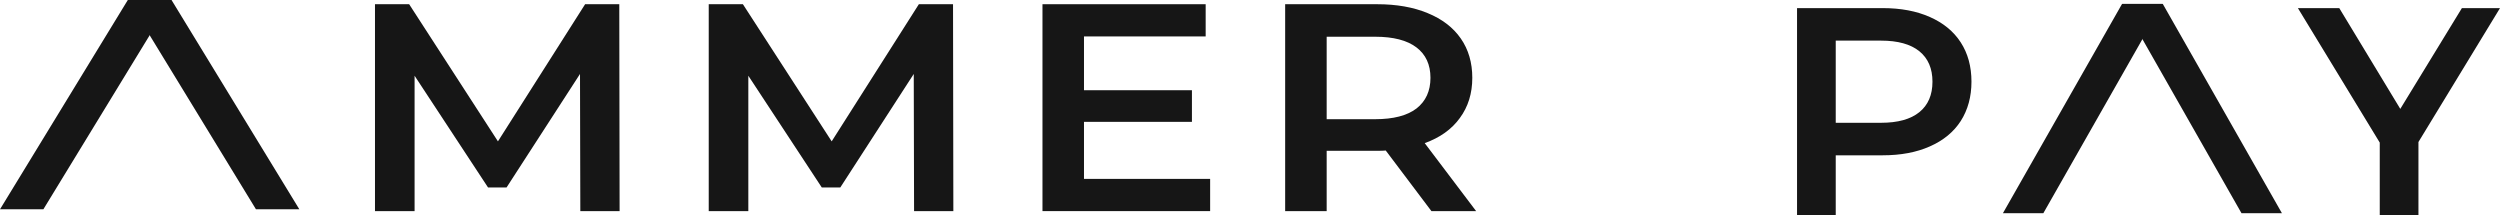
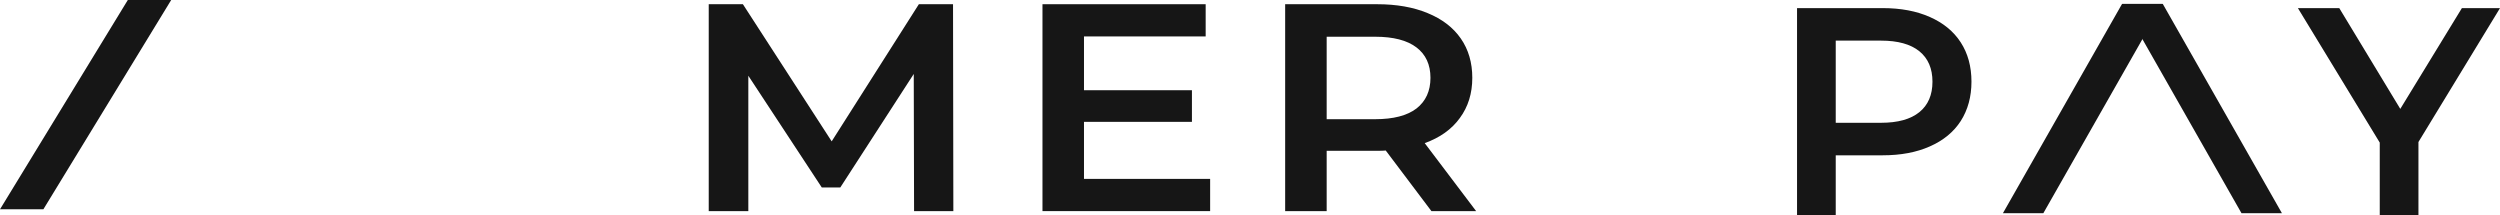
<svg xmlns="http://www.w3.org/2000/svg" width="500" height="43" viewBox="0 0 500 43" fill="none">
  <path d="M8.674 41.859H0L25.564 0H34.239L8.674 41.859Z" fill="#161616" />
-   <path d="M51.194 41.859H59.869L34.304 0L25.63 1.86414e-07L51.194 41.859Z" fill="#161616" />
-   <path d="M116.065 42.221L116.001 14.794L101.311 37.493H97.607L82.917 15.149V42.221H74.997V0.844H81.831L99.587 28.271L117.023 0.844H123.857L123.921 42.221H116.065Z" fill="#161616" />
  <path d="M182.814 42.221L182.75 14.794L168.06 37.493H164.356L149.666 15.149V42.221H141.746V0.844H148.58L166.336 28.271L183.772 0.844H190.606L190.67 42.221H182.814Z" fill="#161616" />
  <path d="M242.027 35.778V42.221H208.495V0.844H241.133V7.287H216.798V18.045H238.386V24.37H216.798V35.778H242.027Z" fill="#161616" />
  <path d="M286.284 42.221L277.15 30.104C276.767 30.143 276.192 30.163 275.426 30.163H265.334V42.221H257.031V0.844H275.426C279.301 0.844 282.664 1.436 285.517 2.618C288.413 3.8 290.627 5.494 292.16 7.701C293.693 9.908 294.459 12.528 294.459 15.563C294.459 18.676 293.629 21.356 291.968 23.602C290.35 25.848 288.008 27.523 284.942 28.626L295.225 42.221H286.284ZM286.092 15.563C286.092 12.923 285.155 10.893 283.282 9.474C281.408 8.056 278.662 7.347 275.043 7.347H265.334V23.838H275.043C278.662 23.838 281.408 23.129 283.282 21.71C285.155 20.252 286.092 18.203 286.092 15.563Z" fill="#161616" />
  <path d="M408.668 42.641H400.584L424.411 0.782H432.496L408.668 42.641Z" fill="#161616" />
  <path d="M448.299 42.641H456.384L432.557 0.782H424.472L448.299 42.641Z" fill="#161616" />
  <path d="M376.553 1.623C380.164 1.623 383.299 2.214 385.958 3.396C388.657 4.579 390.721 6.273 392.149 8.48C393.578 10.687 394.293 13.307 394.293 16.341C394.293 19.336 393.578 21.957 392.149 24.203C390.721 26.41 388.657 28.104 385.958 29.287C383.299 30.469 380.164 31.06 376.553 31.06H367.147V43H359.408V1.623H376.553ZM376.196 24.558C379.569 24.558 382.129 23.848 383.875 22.43C385.621 21.011 386.494 18.982 386.494 16.341C386.494 13.701 385.621 11.672 383.875 10.253C382.129 8.834 379.569 8.125 376.196 8.125H367.147V24.558H376.196Z" fill="#161616" />
  <path d="M483.689 28.4V43H475.95V28.518L459.579 1.623H467.854L480.058 21.779L492.38 1.623H500L483.689 28.4Z" fill="#161616" />
</svg>